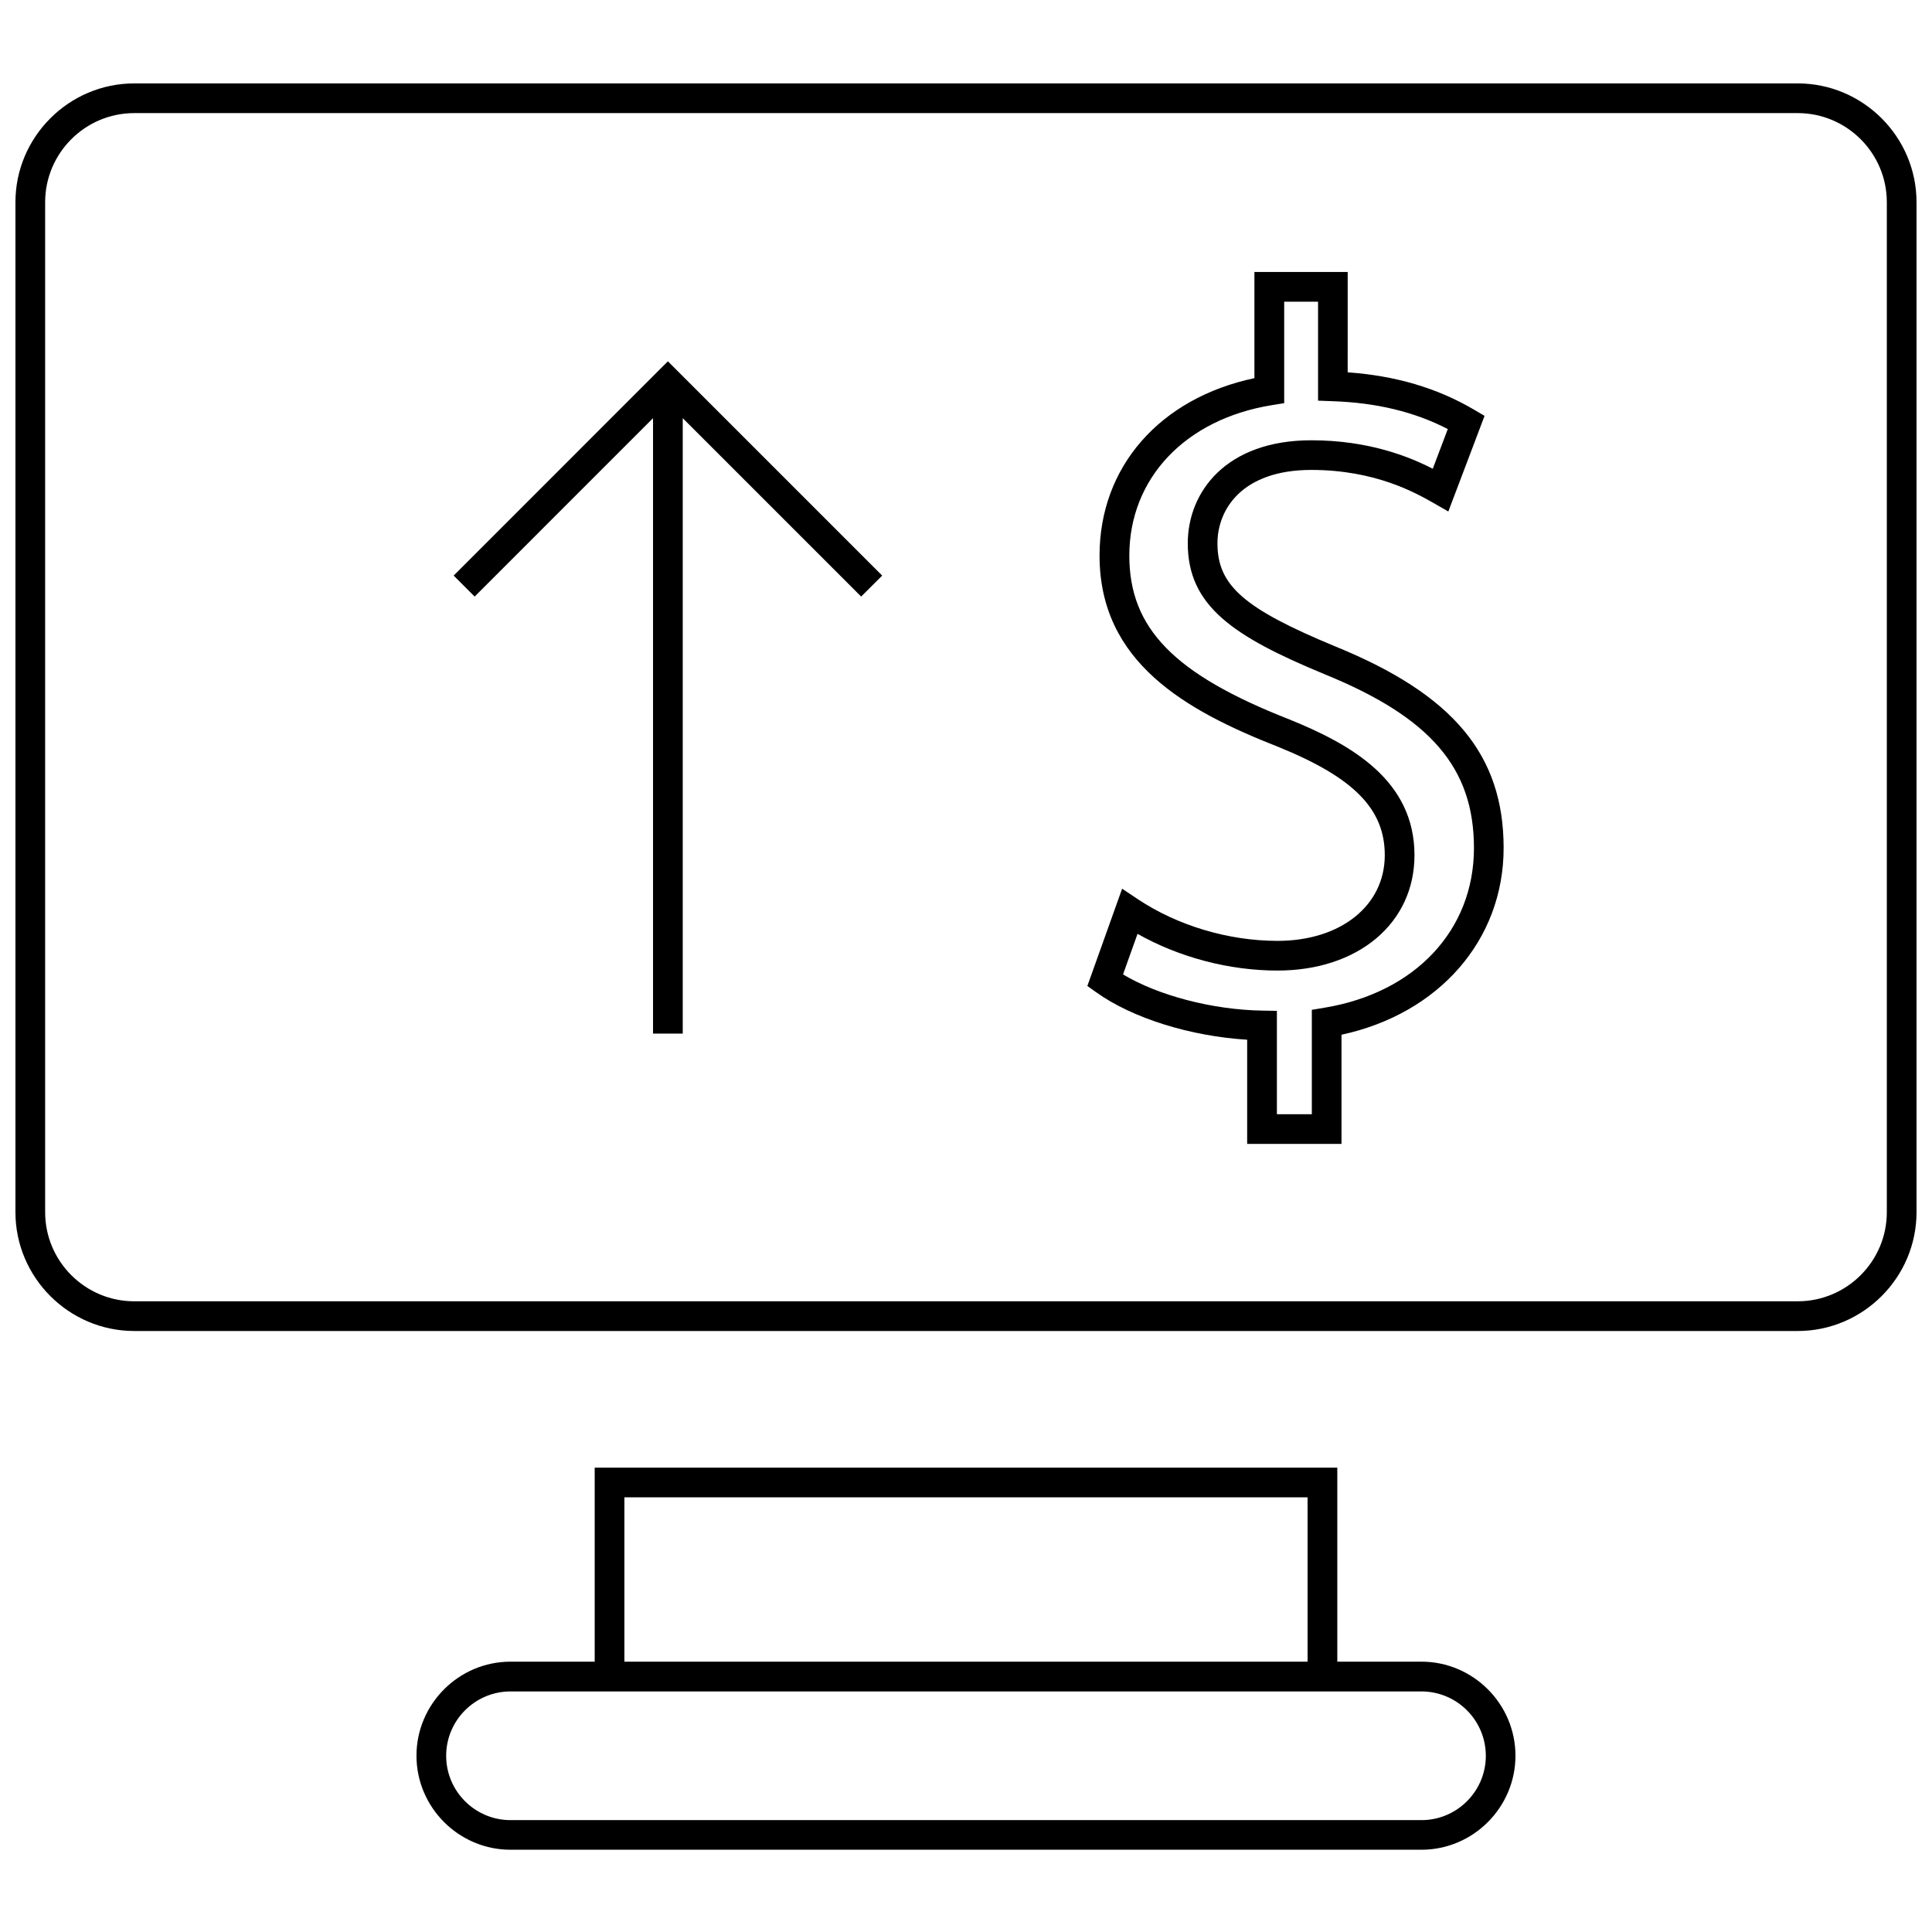
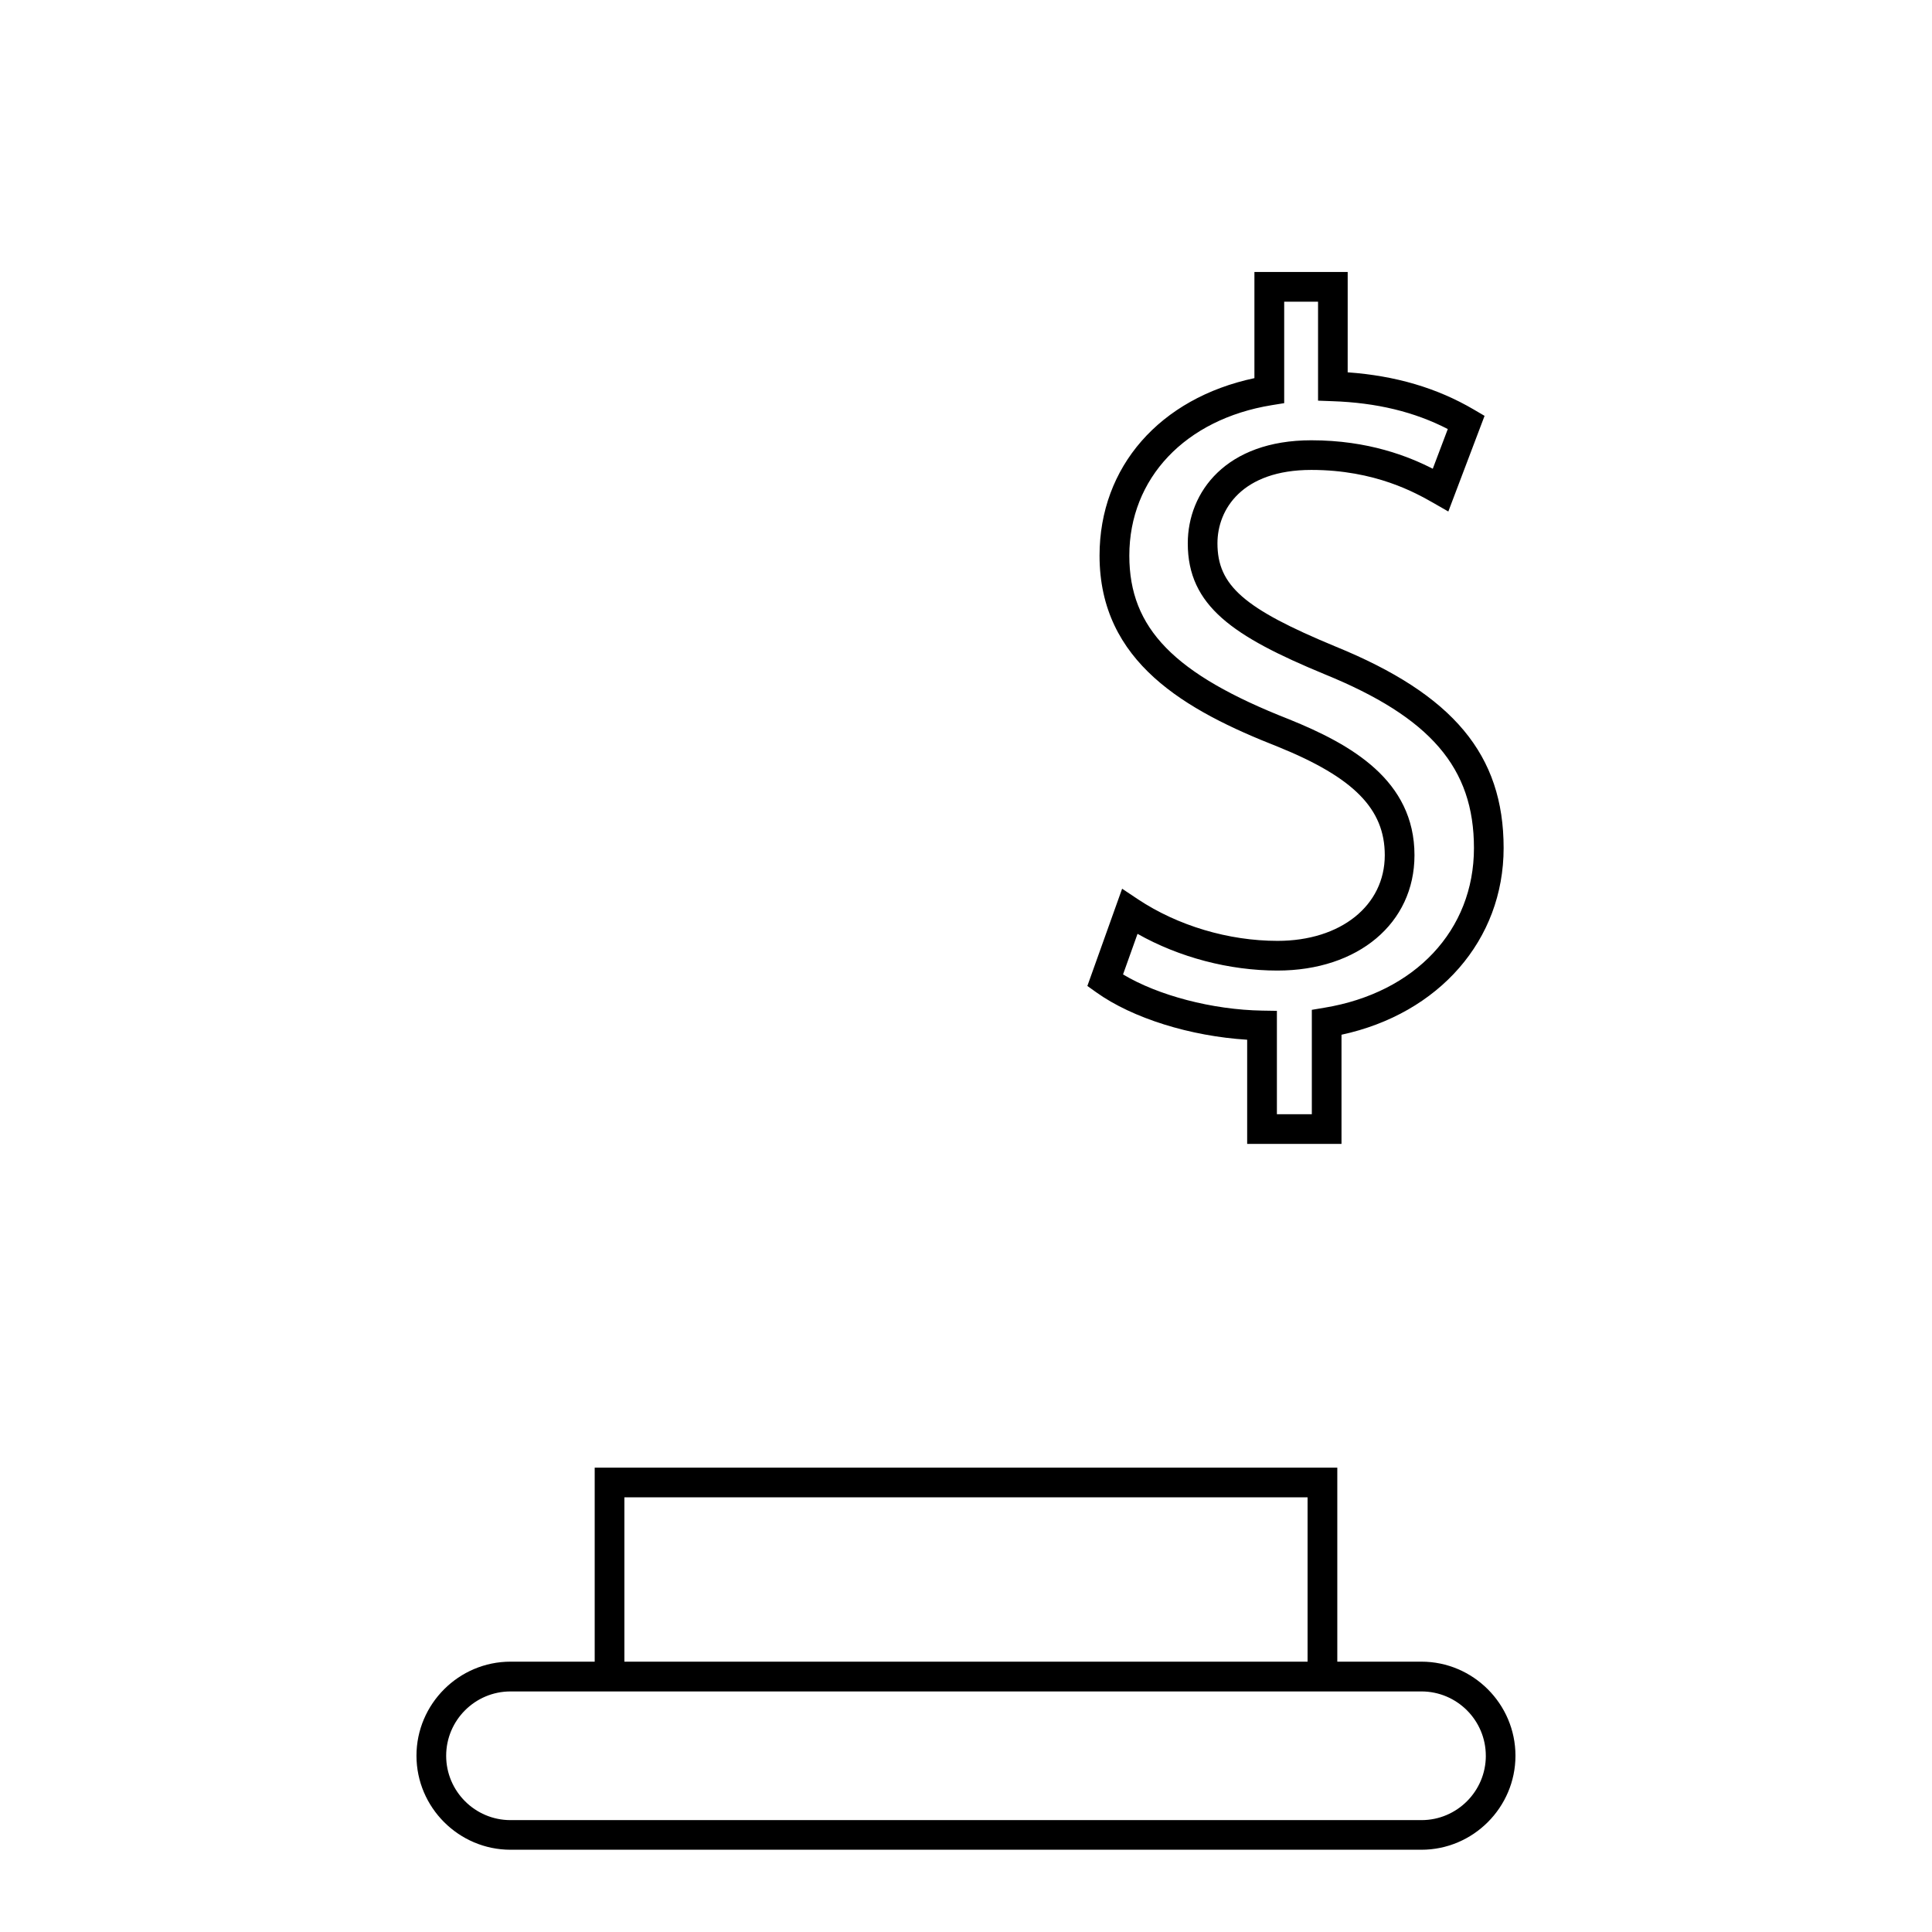
<svg xmlns="http://www.w3.org/2000/svg" width="800px" height="800px" version="1.1" viewBox="144 144 512 512">
  <defs>
    <clipPath id="a">
      <path d="m148.09 166h503.81v331h-503.81z" />
    </clipPath>
  </defs>
  <path d="m301.6 532.94v51.422l-22.309-0.004c-13.715 0-24.922 11.227-24.922 24.922 0 13.715 11.227 24.922 24.922 24.922h241.4c13.715 0 24.922-11.227 24.922-24.922 0-13.715-11.227-24.922-24.922-24.922h-22.293v-51.422zm7.871 7.871h181.05v43.547h-181.05zm228.29 68.488c0 9.398-7.652 17.051-17.051 17.051h-241.42c-9.398 0-17.051-7.652-17.051-17.051 0-9.398 7.652-17.051 17.051-17.051h241.4c9.414 0 17.066 7.652 17.066 17.051z" />
  <g clip-path="url(#a)">
-     <path d="m179.58 496.73h440.83c17.32 0 31.488-14.168 31.488-31.488v-267.65c0-17.32-14.168-31.488-31.488-31.488h-440.83c-17.32 0-31.488 14.168-31.488 31.488v267.65c0 17.316 14.168 31.488 31.488 31.488zm-23.617-299.14c0-13.02 10.598-23.617 23.617-23.617h440.83c13.02 0 23.617 10.598 23.617 23.617v267.65c0 13.02-10.598 23.617-23.617 23.617h-440.83c-13.02 0-23.617-10.598-23.617-23.617z" />
-   </g>
+     </g>
  <path d="m482.56 393.34c-12.973 0-26.449-4.016-36.984-11.02l-4.203-2.801-9.211 25.773 2.41 1.715c9.59 6.848 24.922 11.602 39.941 12.531v27.613h25v-28.938c25.836-5.574 42.965-25.113 42.965-49.484 0-24.688-13.336-40.668-44.57-53.402-24.262-10.043-31.27-16.168-31.27-27.348 0-8.973 6.519-19.445 24.875-19.445 17.004 0 27.727 6.125 32.309 8.723l4 2.297 9.605-25.348-2.867-1.684c-9.746-5.715-20.703-8.941-33.41-9.855l0.004-26.59h-24.719v28.133c-25.066 5.32-41.043 23.488-41.043 47.027 0 28.246 22.766 41.043 47.328 50.68 20.059 8.141 28.262 16.453 28.262 28.719-0.004 13.367-11.684 22.703-28.422 22.703zm36.293-22.688c0-19.883-16.766-29.363-33.219-36.023-30.48-11.949-42.352-24.105-42.352-43.375 0-20.5 14.816-36.148 37.738-39.879l3.305-0.535v-26.891h8.973v26.23l3.793 0.141c11.699 0.395 21.742 2.816 30.59 7.383l-3.981 10.52c-6.312-3.227-17.02-7.543-32.18-7.543-22.625 0-32.746 13.715-32.746 27.316 0 16.625 12.156 24.703 36.148 34.637 28.199 11.477 39.691 24.844 39.691 46.113 0 21.742-15.57 38.352-39.676 42.32l-3.289 0.551v27.664h-9.258v-27.395l-3.871-0.062c-13.258-0.219-27.613-4.016-36.902-9.59l3.84-10.754c11.035 6.234 24.293 9.73 37.078 9.73 21.406 0 36.316-12.562 36.316-30.559z" />
-   <path d="m317.06 254.82v163.09h7.871v-163.09l47.281 47.277 5.574-5.559-56.789-56.789-56.773 56.789 5.559 5.559z" />
</svg>